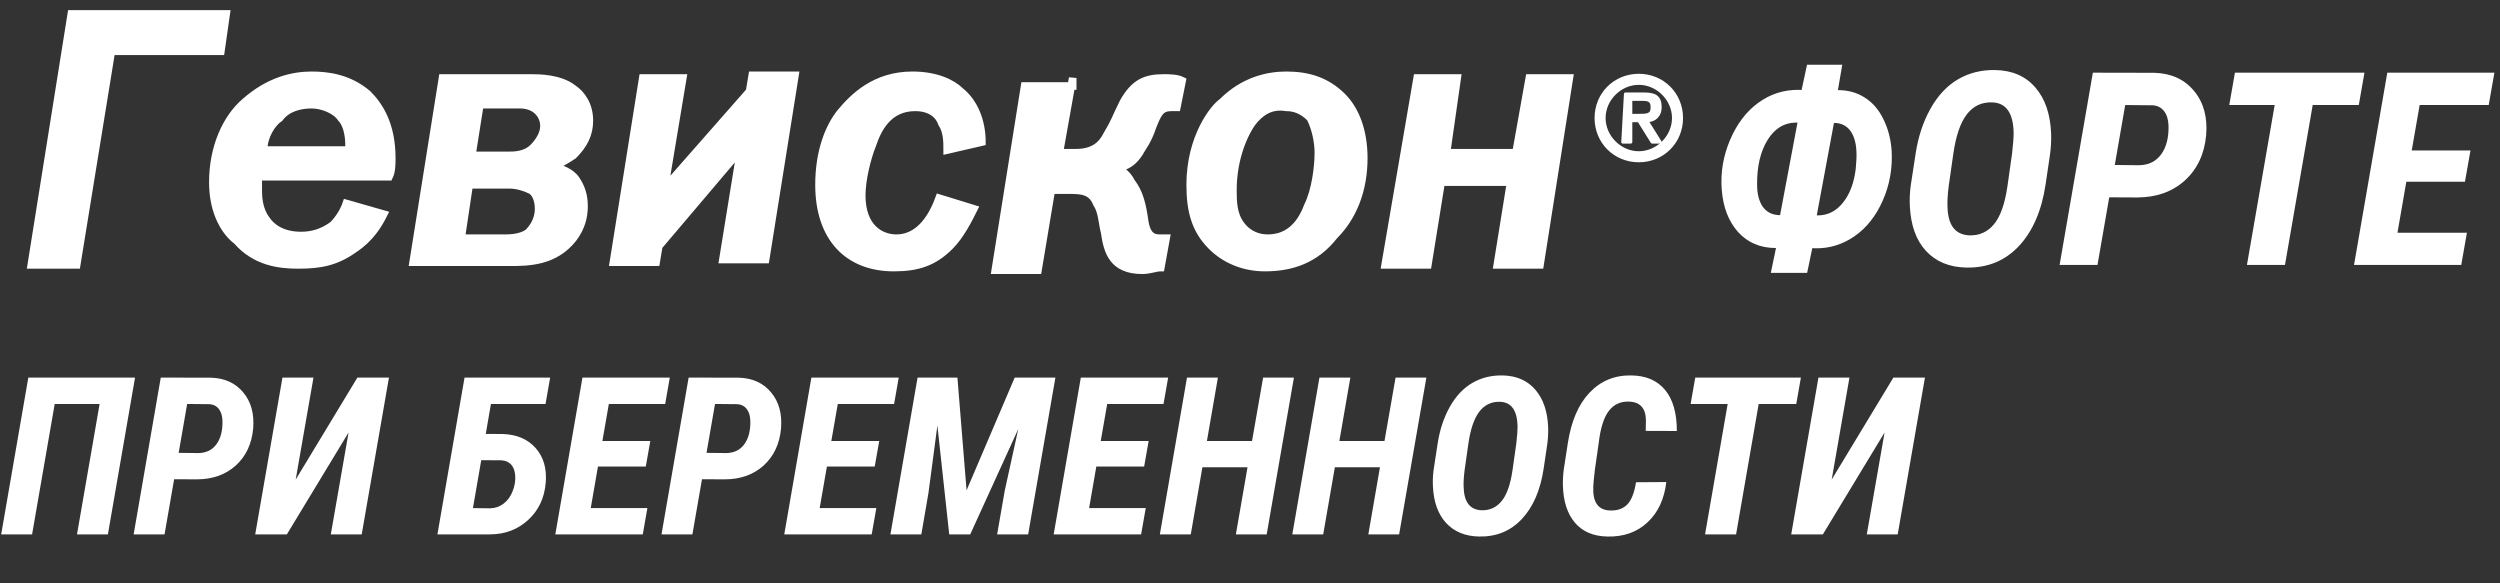
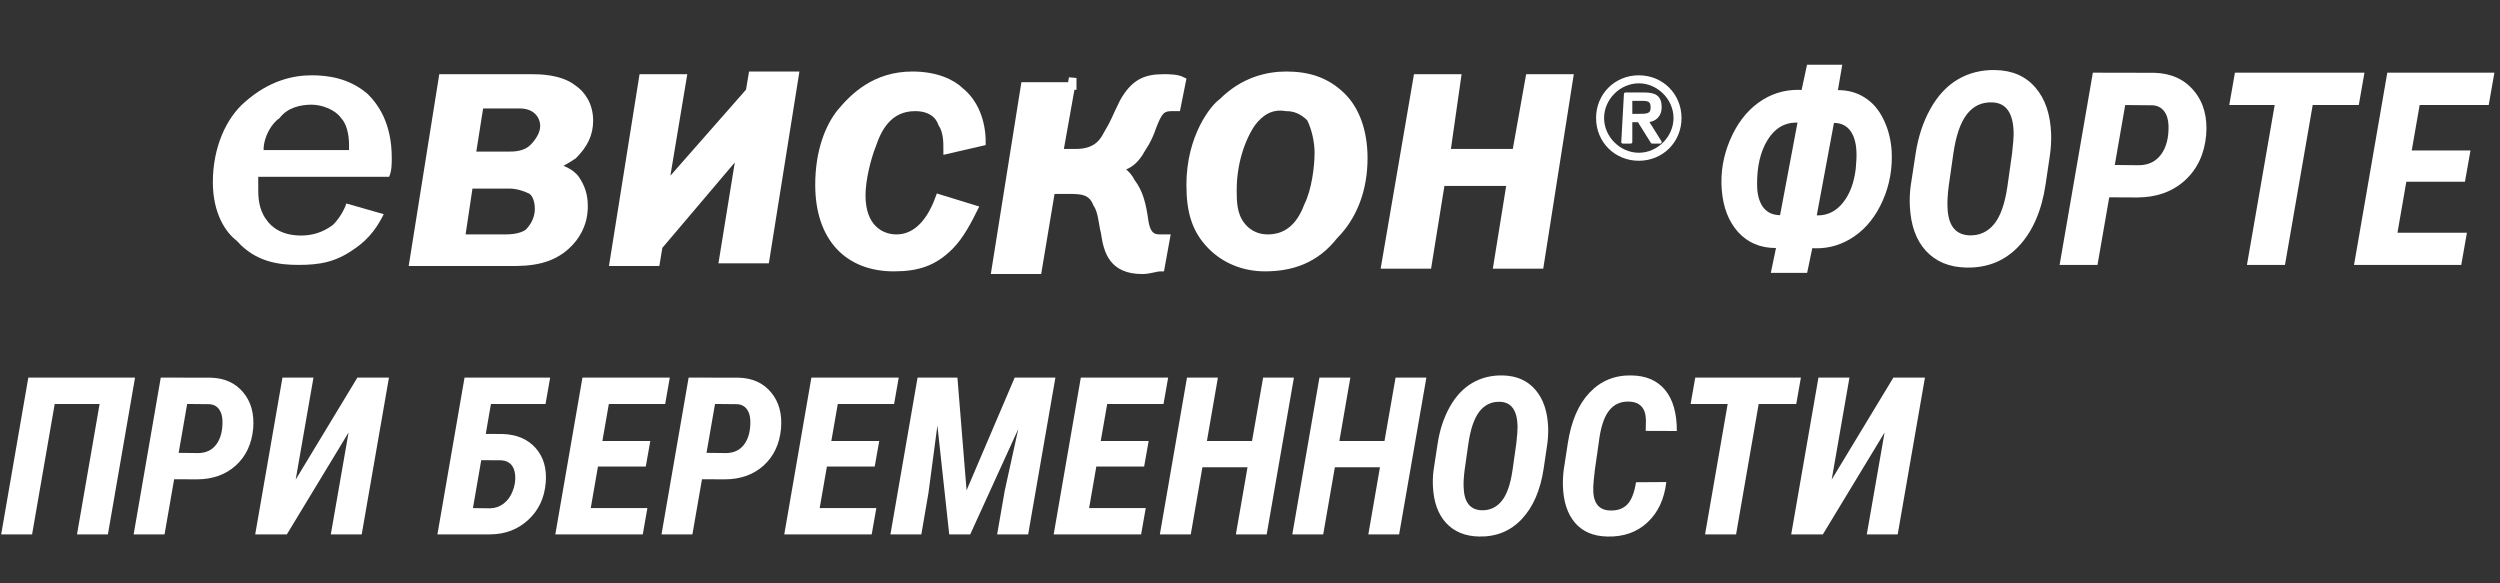
<svg xmlns="http://www.w3.org/2000/svg" width="180" height="42" viewBox="0 0 180 42" fill="none">
  <rect x="0" y="0" width="180" height="42" fill="#333333" stroke="none" />
-   <path d="M16.287 1L15.902 3.692H8.019L5.52 19.073H2.251L5.135 1H16.287Z" fill="white" />
-   <path d="M16.287 1L15.902 3.692H8.019L5.52 19.073H2.251L5.135 1H16.287Z" stroke="white" stroke-width="0.545" />
-   <path d="M25.131 10.806C25.131 10.613 25.131 10.613 25.131 10.421C25.131 9.652 24.938 8.883 24.554 8.498C24.169 7.922 23.208 7.537 22.439 7.537C21.67 7.537 20.709 7.729 20.132 8.498C19.555 8.883 18.978 9.844 18.978 10.806H25.131ZM18.594 12.92C18.594 13.113 18.594 13.497 18.594 13.689C18.594 14.074 18.594 15.035 19.17 15.804C19.555 16.381 20.324 16.958 21.67 16.958C22.439 16.958 23.208 16.766 23.977 16.189C24.361 15.804 24.746 15.227 24.938 14.651L27.63 15.42C27.245 16.189 26.669 17.15 25.515 17.919C24.169 18.881 23.016 19.073 21.478 19.073C20.132 19.073 18.401 18.881 17.055 17.342C16.287 16.766 15.325 15.42 15.325 13.113C15.325 10.613 16.287 8.498 17.632 7.345C19.363 5.807 21.093 5.422 22.439 5.422C23.593 5.422 25.131 5.614 26.476 6.768C27.245 7.537 28.207 8.883 28.207 11.382C28.207 11.767 28.207 12.344 28.015 12.728H18.594V12.92Z" fill="white" />
-   <path d="M25.131 10.806C25.131 10.613 25.131 10.613 25.131 10.421C25.131 9.652 24.938 8.883 24.554 8.498C24.169 7.922 23.208 7.537 22.439 7.537C21.67 7.537 20.709 7.729 20.132 8.498C19.555 8.883 18.978 9.844 18.978 10.806H25.131ZM18.594 12.92C18.594 13.113 18.594 13.497 18.594 13.689C18.594 14.074 18.594 15.035 19.17 15.804C19.555 16.381 20.324 16.958 21.67 16.958C22.439 16.958 23.208 16.766 23.977 16.189C24.361 15.804 24.746 15.227 24.938 14.651L27.63 15.42C27.245 16.189 26.669 17.15 25.515 17.919C24.169 18.881 23.016 19.073 21.478 19.073C20.132 19.073 18.401 18.881 17.055 17.342C16.287 16.766 15.325 15.42 15.325 13.113C15.325 10.613 16.287 8.498 17.632 7.345C19.363 5.807 21.093 5.422 22.439 5.422C23.593 5.422 25.131 5.614 26.476 6.768C27.245 7.537 28.207 8.883 28.207 11.382C28.207 11.767 28.207 12.344 28.015 12.728H18.594V12.92Z" stroke="white" stroke-width="0.545" />
+   <path d="M25.131 10.806C25.131 10.613 25.131 10.613 25.131 10.421C25.131 9.652 24.938 8.883 24.554 8.498C24.169 7.922 23.208 7.537 22.439 7.537C21.67 7.537 20.709 7.729 20.132 8.498C19.555 8.883 18.978 9.844 18.978 10.806H25.131M18.594 12.92C18.594 13.113 18.594 13.497 18.594 13.689C18.594 14.074 18.594 15.035 19.17 15.804C19.555 16.381 20.324 16.958 21.67 16.958C22.439 16.958 23.208 16.766 23.977 16.189C24.361 15.804 24.746 15.227 24.938 14.651L27.63 15.42C27.245 16.189 26.669 17.15 25.515 17.919C24.169 18.881 23.016 19.073 21.478 19.073C20.132 19.073 18.401 18.881 17.055 17.342C16.287 16.766 15.325 15.42 15.325 13.113C15.325 10.613 16.287 8.498 17.632 7.345C19.363 5.807 21.093 5.422 22.439 5.422C23.593 5.422 25.131 5.614 26.476 6.768C27.245 7.537 28.207 8.883 28.207 11.382C28.207 11.767 28.207 12.344 28.015 12.728H18.594V12.92Z" fill="white" />
  <path d="M33.975 11.19H36.474C37.051 11.19 37.82 11.19 38.397 10.613C38.781 10.229 39.166 9.652 39.166 9.075C39.166 8.306 38.589 7.537 37.435 7.537H34.551L33.975 11.19ZM33.206 17.15H36.282C36.666 17.15 37.435 17.15 38.012 16.766C38.397 16.381 38.781 15.804 38.781 15.035C38.781 14.459 38.589 13.882 38.205 13.689C37.82 13.497 37.243 13.305 36.666 13.305H33.782L33.206 17.15ZM38.205 5.614C38.781 5.614 40.319 5.614 41.281 6.383C41.858 6.768 42.434 7.537 42.434 8.691C42.434 9.652 42.05 10.421 41.281 11.19C40.704 11.575 40.319 11.767 39.935 11.959C40.319 12.151 41.088 12.344 41.473 12.92C41.858 13.497 42.05 14.074 42.05 14.843C42.05 15.612 41.858 16.381 41.281 17.15C39.935 18.881 38.012 18.881 36.666 18.881H29.745L31.86 5.614H38.205Z" fill="white" />
  <path d="M33.975 11.19H36.474C37.051 11.19 37.82 11.19 38.397 10.613C38.781 10.229 39.166 9.652 39.166 9.075C39.166 8.306 38.589 7.537 37.435 7.537H34.551L33.975 11.19ZM33.206 17.15H36.282C36.666 17.15 37.435 17.15 38.012 16.766C38.397 16.381 38.781 15.804 38.781 15.035C38.781 14.459 38.589 13.882 38.205 13.689C37.82 13.497 37.243 13.305 36.666 13.305H33.782L33.206 17.15ZM38.205 5.614C38.781 5.614 40.319 5.614 41.281 6.383C41.858 6.768 42.434 7.537 42.434 8.691C42.434 9.652 42.05 10.421 41.281 11.19C40.704 11.575 40.319 11.767 39.935 11.959C40.319 12.151 41.088 12.344 41.473 12.92C41.858 13.497 42.05 14.074 42.05 14.843C42.05 15.612 41.858 16.381 41.281 17.15C39.935 18.881 38.012 18.881 36.666 18.881H29.745L31.86 5.614H38.205Z" stroke="white" stroke-width="0.545" />
  <path d="M49.163 5.614L48.01 12.536C48.01 12.92 47.818 13.689 47.625 14.074C47.818 13.882 48.202 13.305 48.395 12.92L53.97 6.576L54.162 5.422H57.239L55.124 18.688H52.047L53.201 11.575C53.201 11.19 53.393 10.613 53.586 10.229C53.393 10.613 53.009 10.998 52.816 11.382L47.433 17.727L47.241 18.881H44.165L46.28 5.614H49.163Z" fill="white" />
  <path d="M49.163 5.614L48.01 12.536C48.01 12.92 47.818 13.689 47.625 14.074C47.818 13.882 48.202 13.305 48.395 12.92L53.97 6.576L54.162 5.422H57.239L55.124 18.688H52.047L53.201 11.575C53.201 11.19 53.393 10.613 53.586 10.229C53.393 10.613 53.009 10.998 52.816 11.382L47.433 17.727L47.241 18.881H44.165L46.28 5.614H49.163Z" stroke="white" stroke-width="0.545" />
  <path d="M68.198 10.806C68.198 10.229 68.198 9.46 67.813 8.883C67.621 8.306 67.044 7.729 65.89 7.729C63.968 7.729 63.199 9.267 62.814 10.421C62.43 11.382 62.045 12.92 62.045 14.074C62.045 16.381 63.391 17.15 64.545 17.15C65.698 17.15 66.852 16.381 67.621 14.266L70.12 15.035C69.736 15.804 69.159 16.958 68.39 17.727C67.236 18.881 66.083 19.265 64.352 19.265C61.084 19.265 58.969 17.15 58.969 13.305C58.969 10.806 59.738 9.075 60.507 8.114C61.468 6.96 63.007 5.422 65.698 5.422C67.428 5.422 68.582 5.999 69.159 6.576C70.12 7.345 70.697 8.691 70.697 10.229L68.198 10.806Z" fill="white" />
  <path d="M68.198 10.806C68.198 10.229 68.198 9.46 67.813 8.883C67.621 8.306 67.044 7.729 65.89 7.729C63.968 7.729 63.199 9.267 62.814 10.421C62.43 11.382 62.045 12.92 62.045 14.074C62.045 16.381 63.391 17.15 64.545 17.15C65.698 17.15 66.852 16.381 67.621 14.266L70.12 15.035C69.736 15.804 69.159 16.958 68.39 17.727C67.236 18.881 66.083 19.265 64.352 19.265C61.084 19.265 58.969 17.15 58.969 13.305C58.969 10.806 59.738 9.075 60.507 8.114C61.468 6.96 63.007 5.422 65.698 5.422C67.428 5.422 68.582 5.999 69.159 6.576C70.12 7.345 70.697 8.691 70.697 10.229L68.198 10.806Z" stroke="white" stroke-width="0.545" />
  <path d="M77.234 5.614L76.273 10.998H77.426C78.772 10.998 79.349 10.421 79.733 9.652C80.31 8.691 80.31 8.498 80.887 7.345C81.656 5.999 82.425 5.614 83.771 5.614C84.155 5.614 84.732 5.614 85.117 5.807L84.732 7.729C84.54 7.729 84.54 7.729 84.348 7.729C83.579 7.729 83.386 8.114 83.002 9.075C82.617 10.229 82.233 10.613 82.04 10.998C81.656 11.575 81.271 11.959 80.31 12.151C80.502 12.151 81.079 12.344 81.464 13.113C82.04 13.882 82.233 14.651 82.425 15.997C82.617 17.15 83.194 17.15 83.579 17.15C83.771 17.15 83.771 17.15 83.963 17.15L83.579 19.265C83.194 19.265 82.809 19.457 82.233 19.457C80.118 19.457 79.733 18.111 79.541 16.766C79.349 15.997 79.349 15.227 78.964 14.651C78.58 13.689 77.811 13.689 76.849 13.689H75.696L74.734 19.457H71.658L73.773 6.191H77.234V5.614Z" fill="white" />
  <path d="M77.234 5.614L76.273 10.998H77.426C78.772 10.998 79.349 10.421 79.733 9.652C80.31 8.691 80.31 8.498 80.887 7.345C81.656 5.999 82.425 5.614 83.771 5.614C84.155 5.614 84.732 5.614 85.117 5.807L84.732 7.729C84.54 7.729 84.54 7.729 84.348 7.729C83.579 7.729 83.386 8.114 83.002 9.075C82.617 10.229 82.233 10.613 82.04 10.998C81.656 11.575 81.271 11.959 80.31 12.151C80.502 12.151 81.079 12.344 81.464 13.113C82.04 13.882 82.233 14.651 82.425 15.997C82.617 17.15 83.194 17.15 83.579 17.15C83.771 17.15 83.771 17.15 83.963 17.15L83.579 19.265C83.194 19.265 82.809 19.457 82.233 19.457C80.118 19.457 79.733 18.111 79.541 16.766C79.349 15.997 79.349 15.227 78.964 14.651C78.58 13.689 77.811 13.689 76.849 13.689H75.696L74.734 19.457H71.658L73.773 6.191H77.234V5.614Z" stroke="white" stroke-width="0.545" />
  <path d="M90.115 8.883C89.347 10.036 88.77 11.767 88.77 13.689C88.77 14.459 88.77 15.42 89.347 16.189C89.923 16.958 90.692 17.15 91.269 17.15C92.615 17.15 93.576 16.381 94.153 14.843C94.73 13.689 94.922 11.959 94.922 10.998C94.922 10.229 94.73 9.267 94.345 8.498C93.769 7.922 93.192 7.729 92.615 7.729C91.461 7.537 90.692 8.114 90.115 8.883ZM96.653 6.96C97.614 7.922 98.191 9.46 98.191 11.382C98.191 13.689 97.421 15.612 96.076 16.958C94.73 18.688 92.999 19.265 91.077 19.265C89.539 19.265 88.193 18.688 87.232 17.727C86.078 16.573 85.694 15.227 85.694 13.305C85.694 9.844 87.424 7.729 88.001 7.345C89.539 5.807 91.269 5.422 92.615 5.422C94.153 5.422 95.499 5.807 96.653 6.96Z" fill="white" />
  <path d="M90.115 8.883C89.347 10.036 88.77 11.767 88.77 13.689C88.77 14.459 88.77 15.42 89.347 16.189C89.923 16.958 90.692 17.15 91.269 17.15C92.615 17.15 93.576 16.381 94.153 14.843C94.73 13.689 94.922 11.959 94.922 10.998C94.922 10.229 94.73 9.267 94.345 8.498C93.769 7.922 93.192 7.729 92.615 7.729C91.461 7.537 90.692 8.114 90.115 8.883ZM96.653 6.96C97.614 7.922 98.191 9.46 98.191 11.382C98.191 13.689 97.421 15.612 96.076 16.958C94.73 18.688 92.999 19.265 91.077 19.265C89.539 19.265 88.193 18.688 87.232 17.727C86.078 16.573 85.694 15.227 85.694 13.305C85.694 9.844 87.424 7.729 88.001 7.345C89.539 5.807 91.269 5.422 92.615 5.422C94.153 5.422 95.499 5.807 96.653 6.96Z" stroke="white" stroke-width="0.545" />
  <path d="M104.92 5.614L104.151 10.998H109.15L110.111 5.614H112.995L110.88 19.073H107.804L108.765 13.113H103.766L102.805 19.073H99.729L102.036 5.614H104.92Z" fill="white" />
  <path d="M104.92 5.614L104.151 10.998H109.15L110.111 5.614H112.995L110.88 19.073H107.804L108.765 13.113H103.766L102.805 19.073H99.729L102.036 5.614H104.92Z" stroke="white" stroke-width="0.545" />
  <path d="M117.417 7.152H118.186C118.571 7.152 118.955 7.152 118.955 7.729C118.955 8.306 118.571 8.306 117.994 8.306H117.417V7.152ZM116.84 10.229H117.417V8.69H117.994L118.955 10.229H119.532L118.571 8.69C119.147 8.69 119.532 8.306 119.532 7.729C119.532 6.96 119.147 6.768 118.378 6.768H117.032L116.84 10.229Z" fill="white" />
  <path d="M117.417 7.152H118.186C118.571 7.152 118.955 7.152 118.955 7.729C118.955 8.306 118.571 8.306 117.994 8.306H117.417V7.152ZM116.84 10.229H117.417V8.69H117.994L118.955 10.229H119.532L118.571 8.69C119.147 8.69 119.532 8.306 119.532 7.729C119.532 6.96 119.147 6.768 118.378 6.768H117.032L116.84 10.229Z" stroke="white" stroke-width="0.218" stroke-linecap="round" stroke-linejoin="round" />
  <path d="M115.494 8.498C115.494 7.152 116.648 5.999 117.994 5.999C119.34 5.999 120.493 7.152 120.493 8.498C120.493 9.844 119.34 10.998 117.994 10.998C116.648 10.998 115.494 9.844 115.494 8.498ZM114.918 8.498C114.918 10.229 116.263 11.575 117.994 11.575C119.724 11.575 121.07 10.229 121.07 8.498C121.07 6.768 119.724 5.422 117.994 5.422C116.263 5.422 114.918 6.768 114.918 8.498Z" fill="white" />
-   <path d="M115.494 8.498C115.494 7.152 116.648 5.999 117.994 5.999C119.34 5.999 120.493 7.152 120.493 8.498C120.493 9.844 119.34 10.998 117.994 10.998C116.648 10.998 115.494 9.844 115.494 8.498ZM114.918 8.498C114.918 10.229 116.263 11.575 117.994 11.575C119.724 11.575 121.07 10.229 121.07 8.498C121.07 6.768 119.724 5.422 117.994 5.422C116.263 5.422 114.918 6.768 114.918 8.498Z" stroke="white" stroke-width="0.218" stroke-linecap="round" stroke-linejoin="round" />
  <path d="M7.769 38.475H5.544L7.172 29.086H3.939L2.31 38.475H0.085L2.039 27.186H9.723L7.769 38.475ZM12.537 34.505L11.847 38.475H9.622L11.575 27.186L15.196 27.194C16.183 27.225 16.956 27.579 17.515 28.256C18.078 28.928 18.316 29.797 18.228 30.861C18.124 31.968 17.706 32.854 16.972 33.521C16.238 34.182 15.302 34.513 14.165 34.513L12.537 34.505ZM12.863 32.606L14.297 32.621C14.85 32.611 15.279 32.399 15.584 31.986C15.889 31.567 16.034 31.006 16.018 30.303C16.008 29.947 15.922 29.662 15.762 29.45C15.602 29.238 15.38 29.122 15.095 29.101L13.475 29.086L12.863 32.606ZM25.733 27.186H28.005L26.043 38.475H23.818L25.097 31.14L20.654 38.475H18.375L20.337 27.186H22.57L21.29 34.529L25.733 27.186ZM39.278 29.086H35.347L34.975 31.241L36.192 31.249C37.205 31.28 37.996 31.616 38.564 32.257C39.133 32.898 39.376 33.73 39.293 34.753C39.2 35.849 38.782 36.741 38.037 37.428C37.293 38.116 36.383 38.465 35.308 38.475H31.494L33.447 27.186H39.611L39.278 29.086ZM34.649 33.133L34.052 36.583L35.277 36.599C35.644 36.593 35.97 36.482 36.254 36.265C36.543 36.048 36.763 35.746 36.913 35.358C37.068 34.971 37.127 34.578 37.091 34.18C37.019 33.528 36.685 33.182 36.091 33.141L34.649 33.133ZM46.496 33.59H43.053L42.534 36.583H46.612L46.279 38.475H39.983L41.937 27.186H48.225L47.892 29.086H43.837L43.371 31.753H46.822L46.496 33.59ZM50.543 34.505L49.853 38.475H47.628L49.582 27.186L53.202 27.194C54.19 27.225 54.962 27.579 55.521 28.256C56.084 28.928 56.322 29.797 56.234 30.861C56.13 31.968 55.712 32.854 54.978 33.521C54.244 34.182 53.308 34.513 52.171 34.513L50.543 34.505ZM50.869 32.606L52.303 32.621C52.856 32.611 53.285 32.399 53.59 31.986C53.895 31.567 54.04 31.006 54.024 30.303C54.014 29.947 53.929 29.662 53.768 29.45C53.608 29.238 53.386 29.122 53.102 29.101L51.481 29.086L50.869 32.606ZM62.979 33.59H59.537L59.017 36.583H63.096L62.762 38.475H56.467L58.42 27.186H64.708L64.375 29.086H60.32L59.855 31.753H63.305L62.979 33.59ZM68.934 27.186L69.593 35.304L73.058 27.186H75.989L74.027 38.475H71.794L72.337 35.35L73.314 30.892L69.856 38.475H68.344L67.492 30.637L66.848 35.498L66.336 38.475H64.111L66.065 27.186H68.934ZM82.378 33.59H78.935L78.416 36.583H82.494L82.16 38.475H75.865L77.819 27.186H84.107L83.773 29.086H79.718L79.253 31.753H82.703L82.378 33.59ZM91.201 38.475H88.983L89.821 33.645H86.572L85.735 38.475H83.51L85.463 27.186H87.689L86.898 31.753H90.146L90.945 27.186H93.162L91.201 38.475ZM100.737 38.475H98.52L99.357 33.645H96.109L95.271 38.475H93.046L95 27.186H97.225L96.434 31.753H99.683L100.481 27.186H102.699L100.737 38.475ZM106.482 38.63C105.49 38.609 104.702 38.284 104.118 37.653C103.539 37.023 103.223 36.146 103.172 35.025C103.151 34.637 103.167 34.244 103.218 33.846L103.505 31.97C103.655 30.967 103.947 30.078 104.381 29.303C104.815 28.528 105.355 27.951 106.002 27.574C106.648 27.197 107.376 27.016 108.188 27.031C109.191 27.052 109.976 27.396 110.545 28.062C111.119 28.724 111.426 29.631 111.468 30.784C111.478 31.218 111.455 31.629 111.398 32.017L111.142 33.745C110.909 35.296 110.385 36.506 109.568 37.374C108.757 38.237 107.728 38.656 106.482 38.63ZM109.173 31.939C109.235 31.407 109.266 30.996 109.266 30.706C109.24 29.554 108.824 28.962 108.017 28.931C107.397 28.905 106.896 29.14 106.513 29.636C106.136 30.127 105.872 30.9 105.722 31.954L105.451 33.854C105.389 34.366 105.366 34.766 105.381 35.056C105.407 36.141 105.834 36.702 106.661 36.738C107.25 36.759 107.733 36.542 108.11 36.087C108.488 35.632 108.751 34.888 108.901 33.854L109.173 31.939ZM119.973 34.707C119.833 35.932 119.381 36.901 118.616 37.614C117.856 38.322 116.892 38.661 115.724 38.63C114.721 38.609 113.946 38.279 113.398 37.638C112.85 36.997 112.561 36.108 112.53 34.971C112.519 34.583 112.54 34.193 112.592 33.8L112.879 31.931C113.122 30.334 113.646 29.112 114.453 28.264C115.264 27.416 116.269 27.005 117.469 27.031C118.518 27.047 119.324 27.396 119.888 28.078C120.451 28.755 120.733 29.74 120.733 31.032L118.492 31.024L118.507 30.257C118.492 29.388 118.086 28.941 117.29 28.915C116.675 28.895 116.189 29.119 115.833 29.59C115.476 30.055 115.236 30.812 115.112 31.861L114.832 33.808C114.76 34.428 114.721 34.834 114.716 35.025C114.664 36.141 115.057 36.718 115.895 36.754C116.417 36.78 116.833 36.643 117.143 36.343C117.453 36.038 117.67 35.498 117.794 34.722L119.973 34.707ZM129.331 29.086H126.625L124.997 38.475H122.764L124.392 29.086H121.725L122.058 27.186H129.664L129.331 29.086ZM136.324 27.186H138.596L136.634 38.475H134.409L135.689 31.14L131.246 38.475H128.967L130.928 27.186H133.161L131.882 34.529L136.324 27.186Z" fill="white" />
  <path d="M132.329 6.488C133.064 6.488 133.711 6.668 134.268 7.03C134.833 7.385 135.279 7.904 135.609 8.589C135.945 9.267 136.141 10.021 136.198 10.851C136.268 12.119 136.056 13.313 135.561 14.435C135.067 15.557 134.383 16.419 133.508 17.021C132.64 17.617 131.689 17.902 130.656 17.877L130.485 17.867L130.114 19.645H127.5L127.871 17.858C126.749 17.858 125.839 17.474 125.142 16.707C124.451 15.934 124.058 14.907 123.963 13.627C123.875 12.41 124.074 11.228 124.562 10.081C125.05 8.928 125.728 8.034 126.597 7.4C127.465 6.767 128.441 6.456 129.525 6.469L129.715 6.478L130.105 4.663H132.643L132.329 6.488ZM126.511 13.294C126.511 13.935 126.638 14.451 126.891 14.844C127.151 15.231 127.519 15.443 127.994 15.481L128.165 15.491L129.42 8.826H129.268C128.438 8.845 127.769 9.264 127.262 10.081C126.749 10.918 126.498 11.989 126.511 13.294ZM132.044 8.855L130.808 15.5L130.875 15.509C131.597 15.509 132.202 15.205 132.69 14.597C133.185 13.982 133.492 13.168 133.613 12.154L133.66 11.507C133.704 10.709 133.603 10.081 133.356 9.625C133.109 9.162 132.725 8.906 132.206 8.855H132.044ZM141.57 19.265C140.353 19.239 139.386 18.84 138.67 18.067C137.96 17.294 137.574 16.219 137.51 14.844C137.485 14.369 137.504 13.887 137.567 13.399L137.919 11.098C138.103 9.869 138.461 8.779 138.993 7.828C139.526 6.878 140.188 6.171 140.98 5.708C141.772 5.246 142.666 5.024 143.661 5.043C144.89 5.068 145.854 5.49 146.551 6.307C147.254 7.118 147.632 8.231 147.682 9.644C147.695 10.176 147.666 10.68 147.597 11.155L147.283 13.275C146.998 15.177 146.354 16.66 145.353 17.724C144.358 18.783 143.097 19.296 141.57 19.265ZM144.868 11.06C144.944 10.408 144.982 9.904 144.982 9.549C144.951 8.136 144.44 7.41 143.452 7.372C142.691 7.34 142.077 7.629 141.608 8.237C141.145 8.839 140.822 9.787 140.638 11.079L140.305 13.409C140.229 14.036 140.201 14.527 140.22 14.882C140.251 16.213 140.774 16.901 141.788 16.945C142.511 16.97 143.103 16.704 143.566 16.146C144.029 15.589 144.352 14.676 144.536 13.409L144.868 11.06ZM151.865 14.207L151.019 19.075H148.291L150.686 5.233L155.126 5.242C156.336 5.28 157.284 5.715 157.968 6.545C158.659 7.369 158.951 8.433 158.843 9.739C158.716 11.095 158.203 12.182 157.303 13C156.403 13.811 155.256 14.217 153.861 14.217L151.865 14.207ZM152.264 11.878L154.023 11.897C154.701 11.884 155.227 11.624 155.601 11.117C155.975 10.604 156.153 9.916 156.134 9.055C156.121 8.617 156.016 8.269 155.82 8.009C155.623 7.749 155.351 7.606 155.002 7.581L153.015 7.562L152.264 11.878ZM169.833 7.562H166.515L164.518 19.075H161.78L163.777 7.562H160.507L160.915 5.233H170.241L169.833 7.562ZM177.476 13.085H173.255L172.618 16.755H177.618L177.21 19.075H169.49L171.886 5.233H179.596L179.187 7.562H174.215L173.645 10.832H177.875L177.476 13.085Z" fill="white" />
</svg>